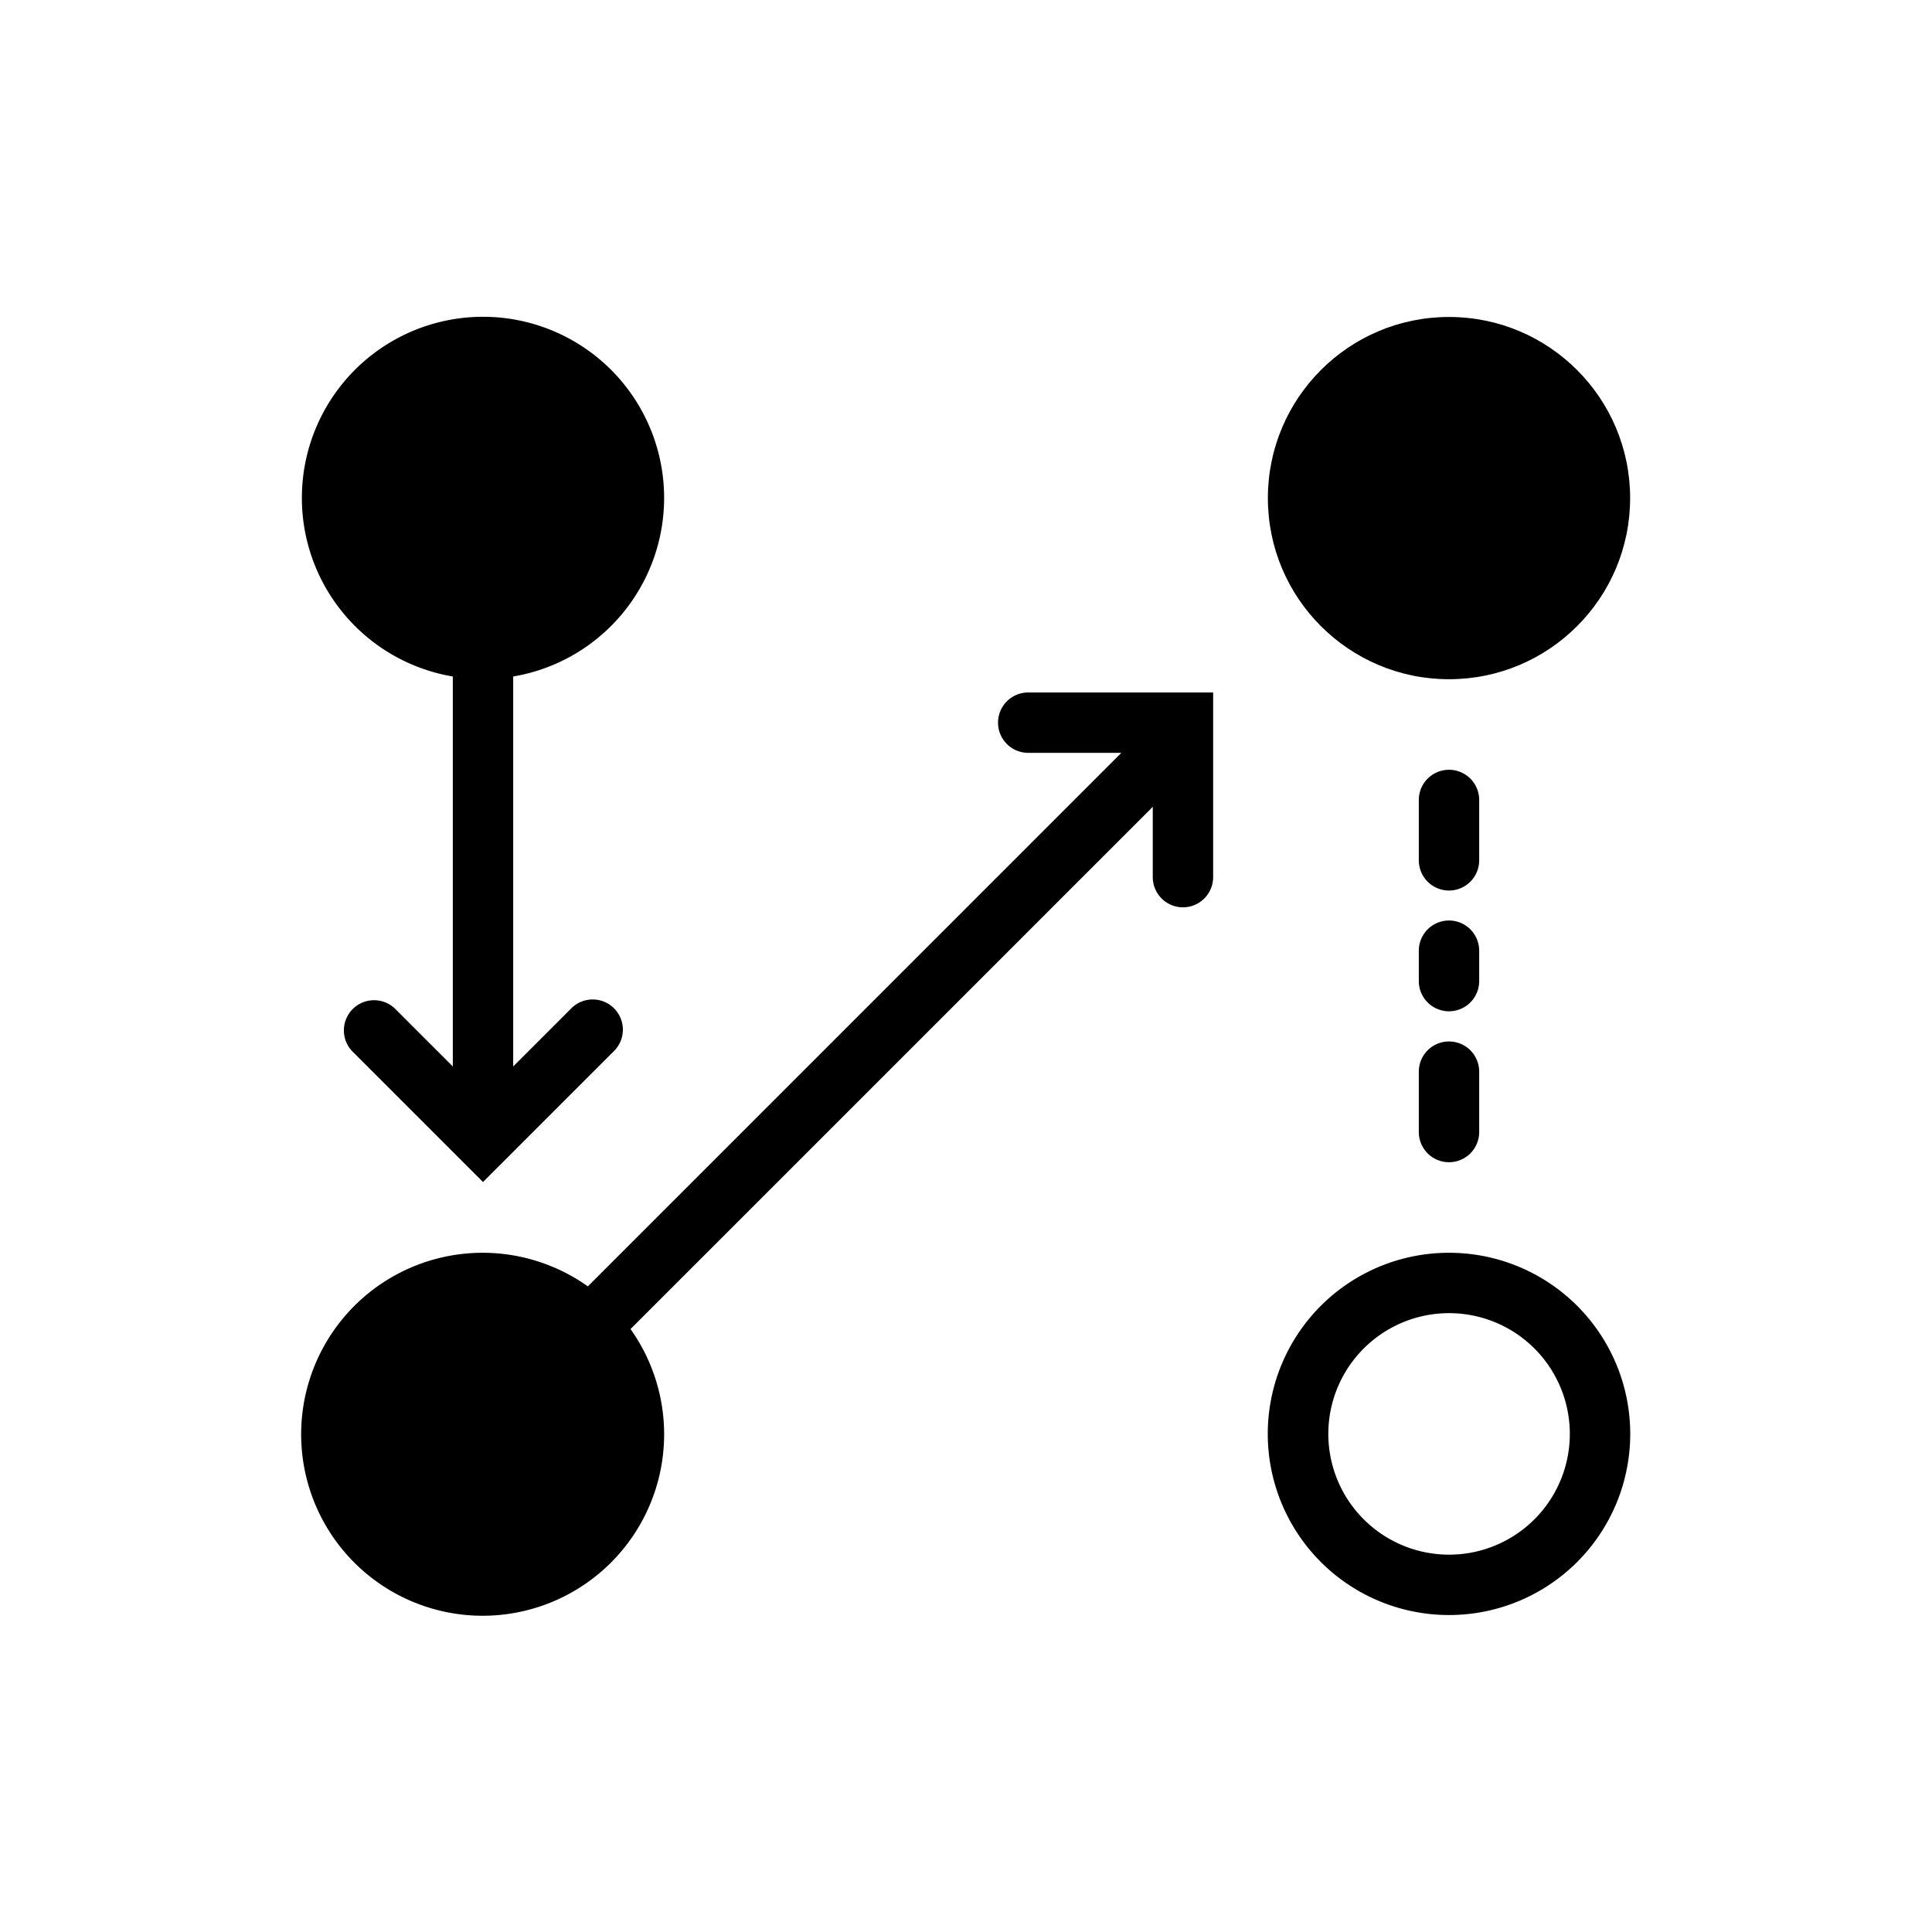
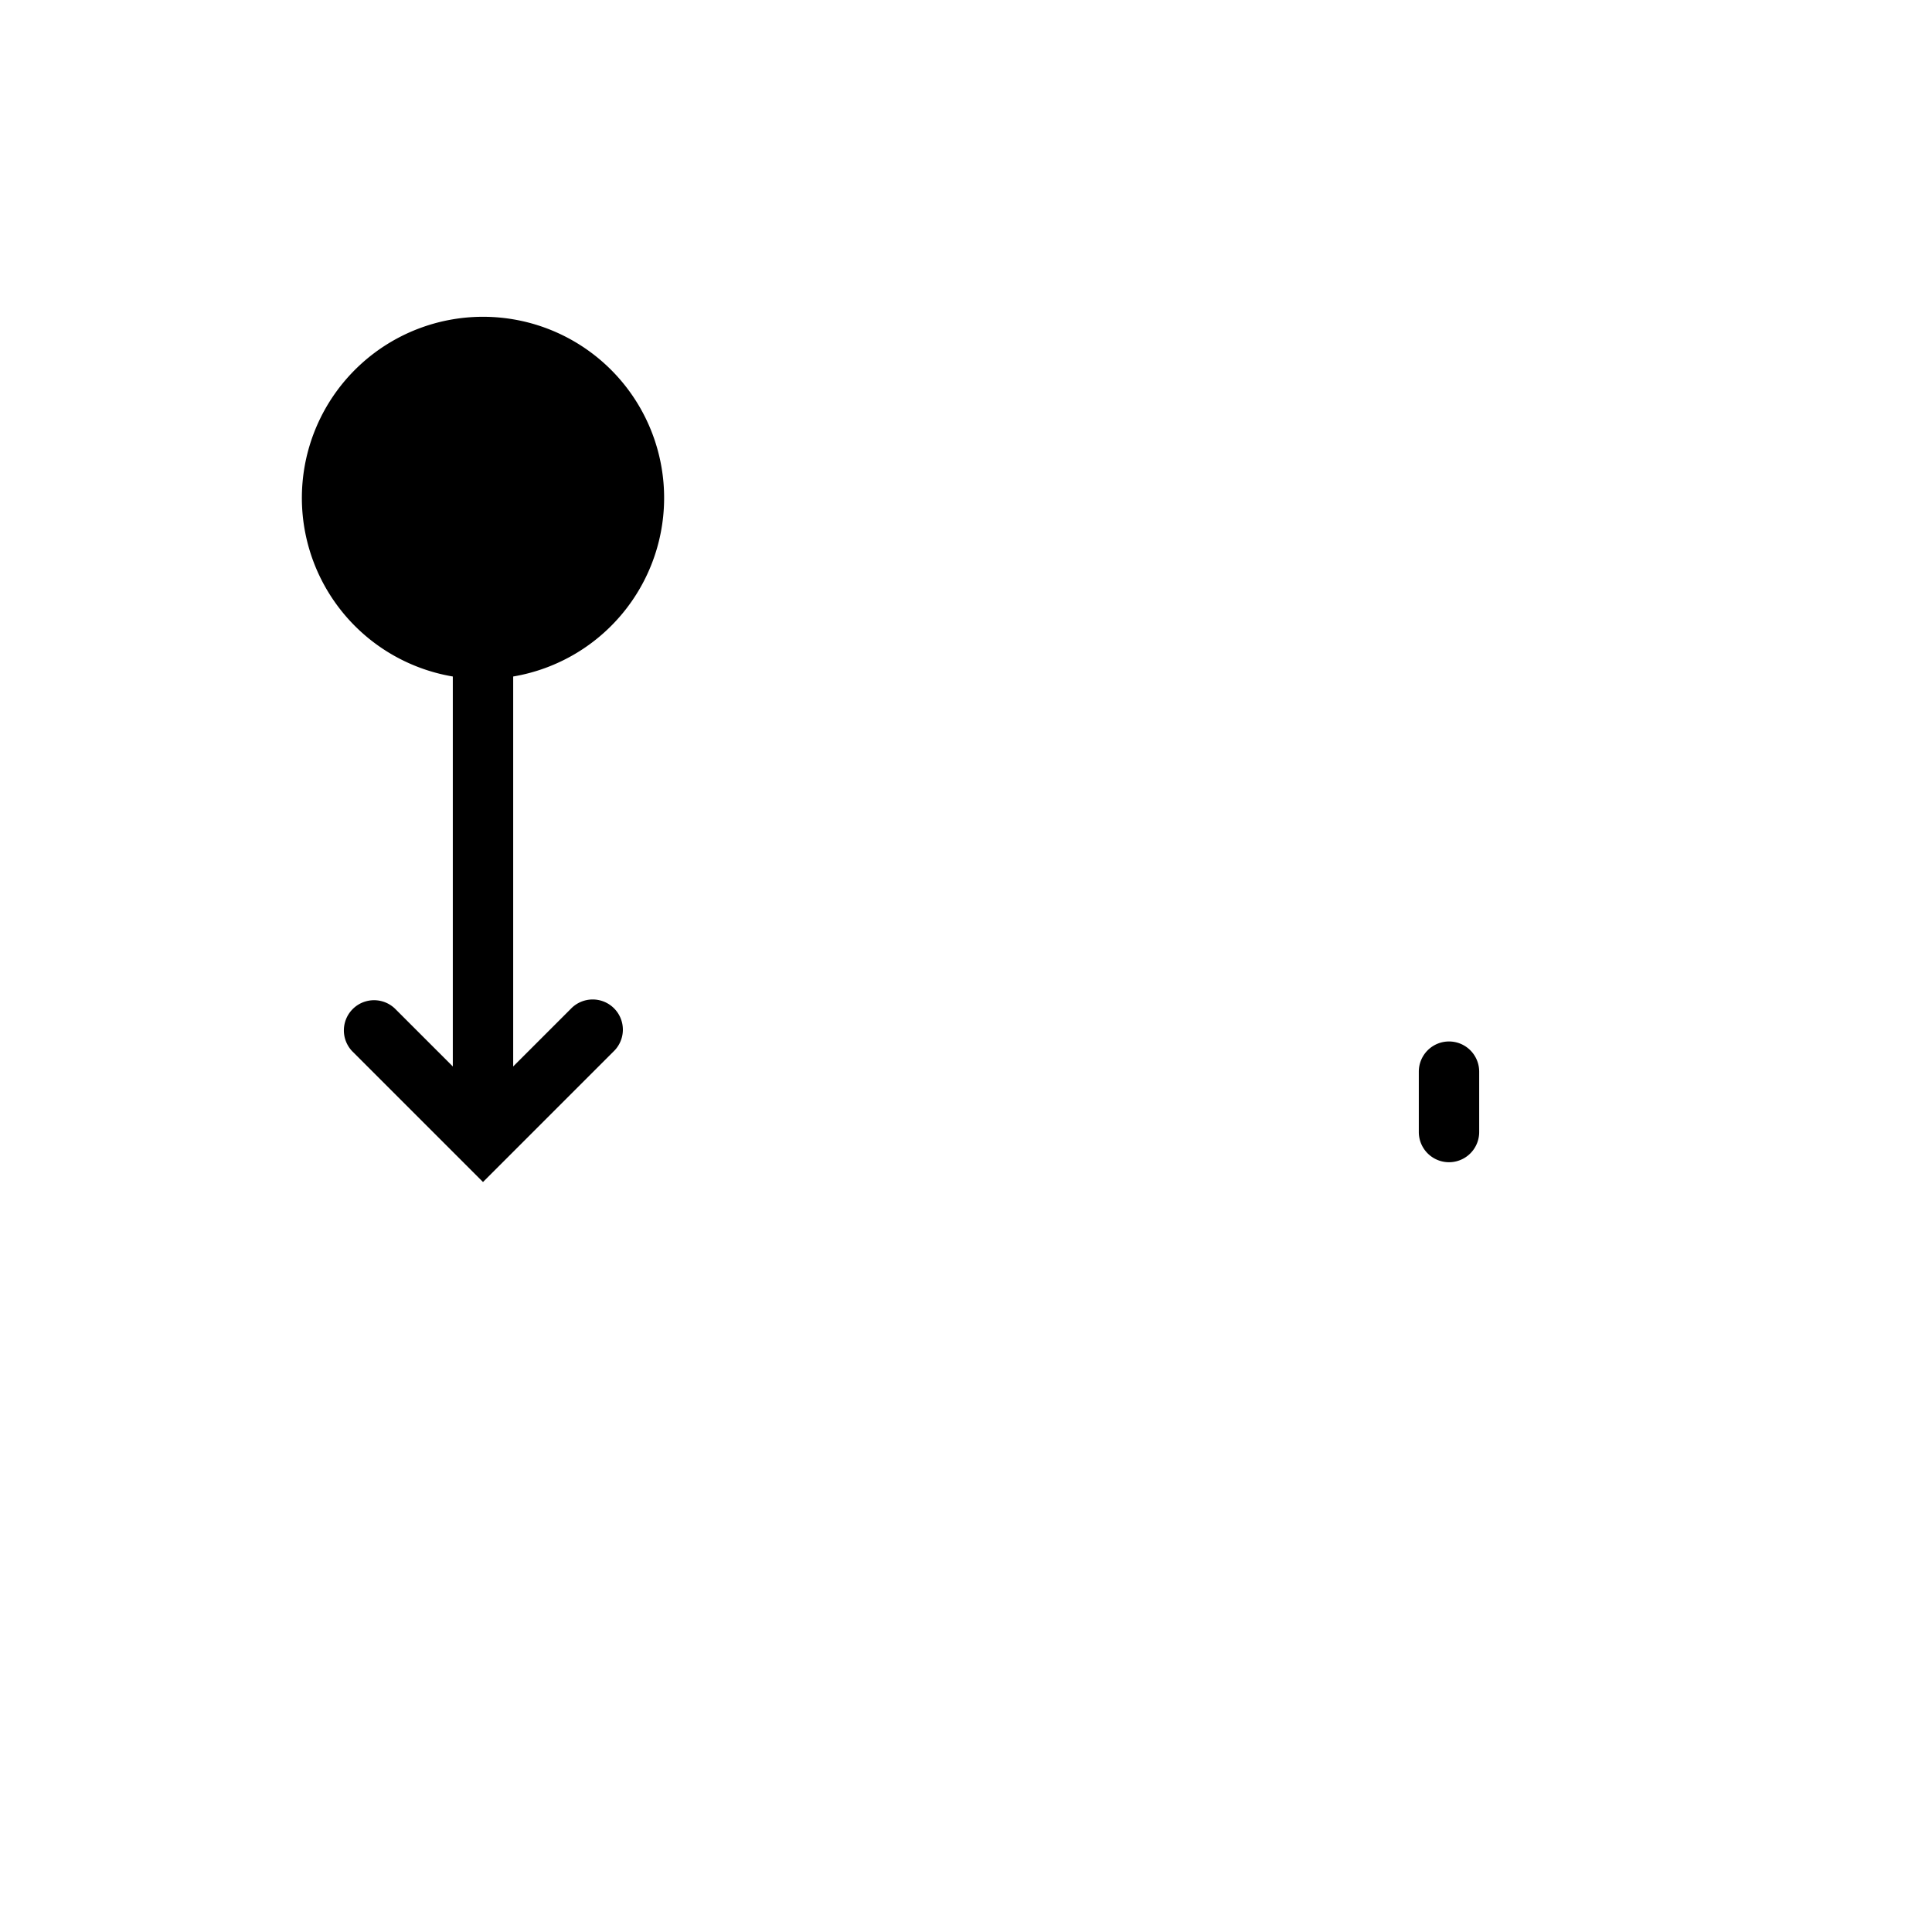
<svg xmlns="http://www.w3.org/2000/svg" viewBox="0 0 64 64">
  <g id="Flate_Sort" data-name="Flate Sort">
-     <circle cx="48" cy="16.5" r="6" />
-     <path d="M48.005,43.5a4,4,0,1,1-.005,0h.005M48,41.5a6,6,0,0,0-.007,12H48a6,6,0,0,0,.007-12Z" />
    <path d="M15,22.41V35.328l-1.914-1.914a1,1,0,0,0-1.414,1.414L16,39.156l4.328-4.328a1,1,0,1,0-1.414-1.414L17,35.328V22.41a6,6,0,1,0-2,0Z" />
-     <path d="M33.061,23.939a1,1,0,0,0,1,1h3.085L19.473,42.613a6.012,6.012,0,1,0,1.414,1.414l17.3-17.3v2.329a1,1,0,0,0,2,0V22.939H34.061A1,1,0,0,0,33.061,23.939Z" />
-     <path d="M49,26.5a1,1,0,0,0-2,0v2a1,1,0,0,0,2,0Z" />
-     <path d="M49,31.493a1,1,0,1,0-2,0V32.5a1,1,0,0,0,2,0Z" />
    <path d="M48,34.5a1,1,0,0,0-1,1v2a1,1,0,0,0,2,0v-2A1,1,0,0,0,48,34.5Z" />
  </g>
</svg>